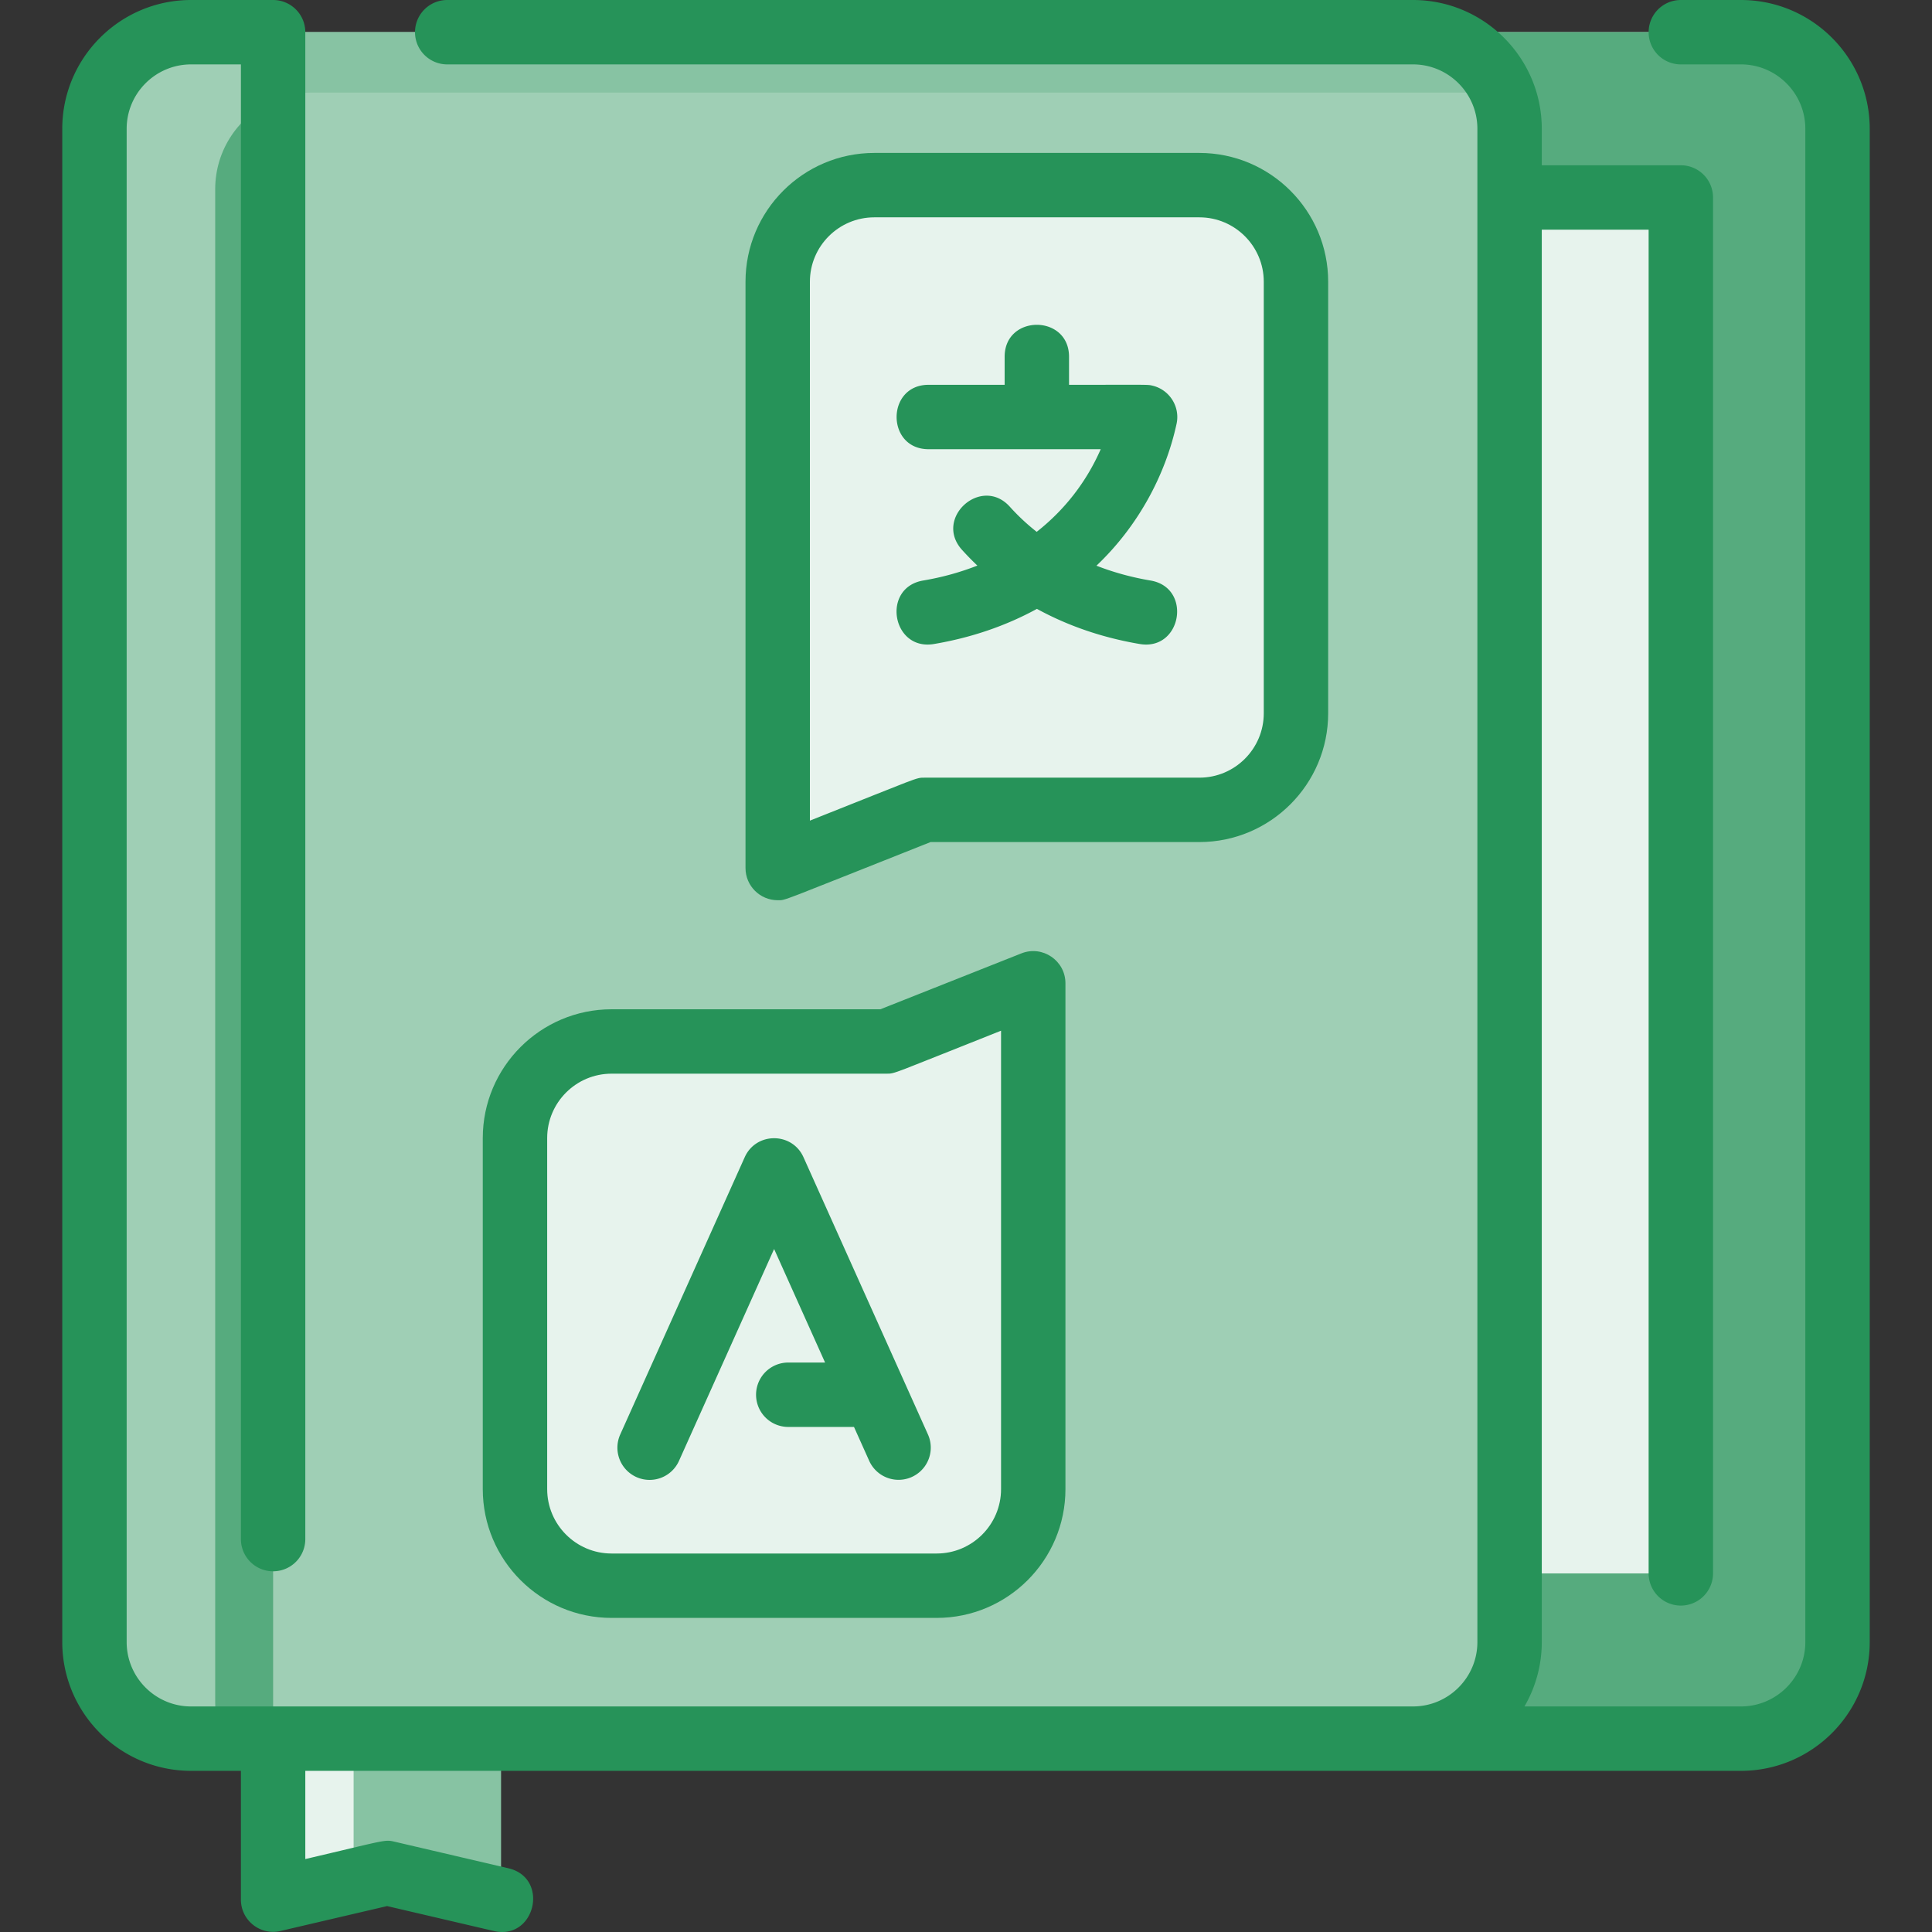
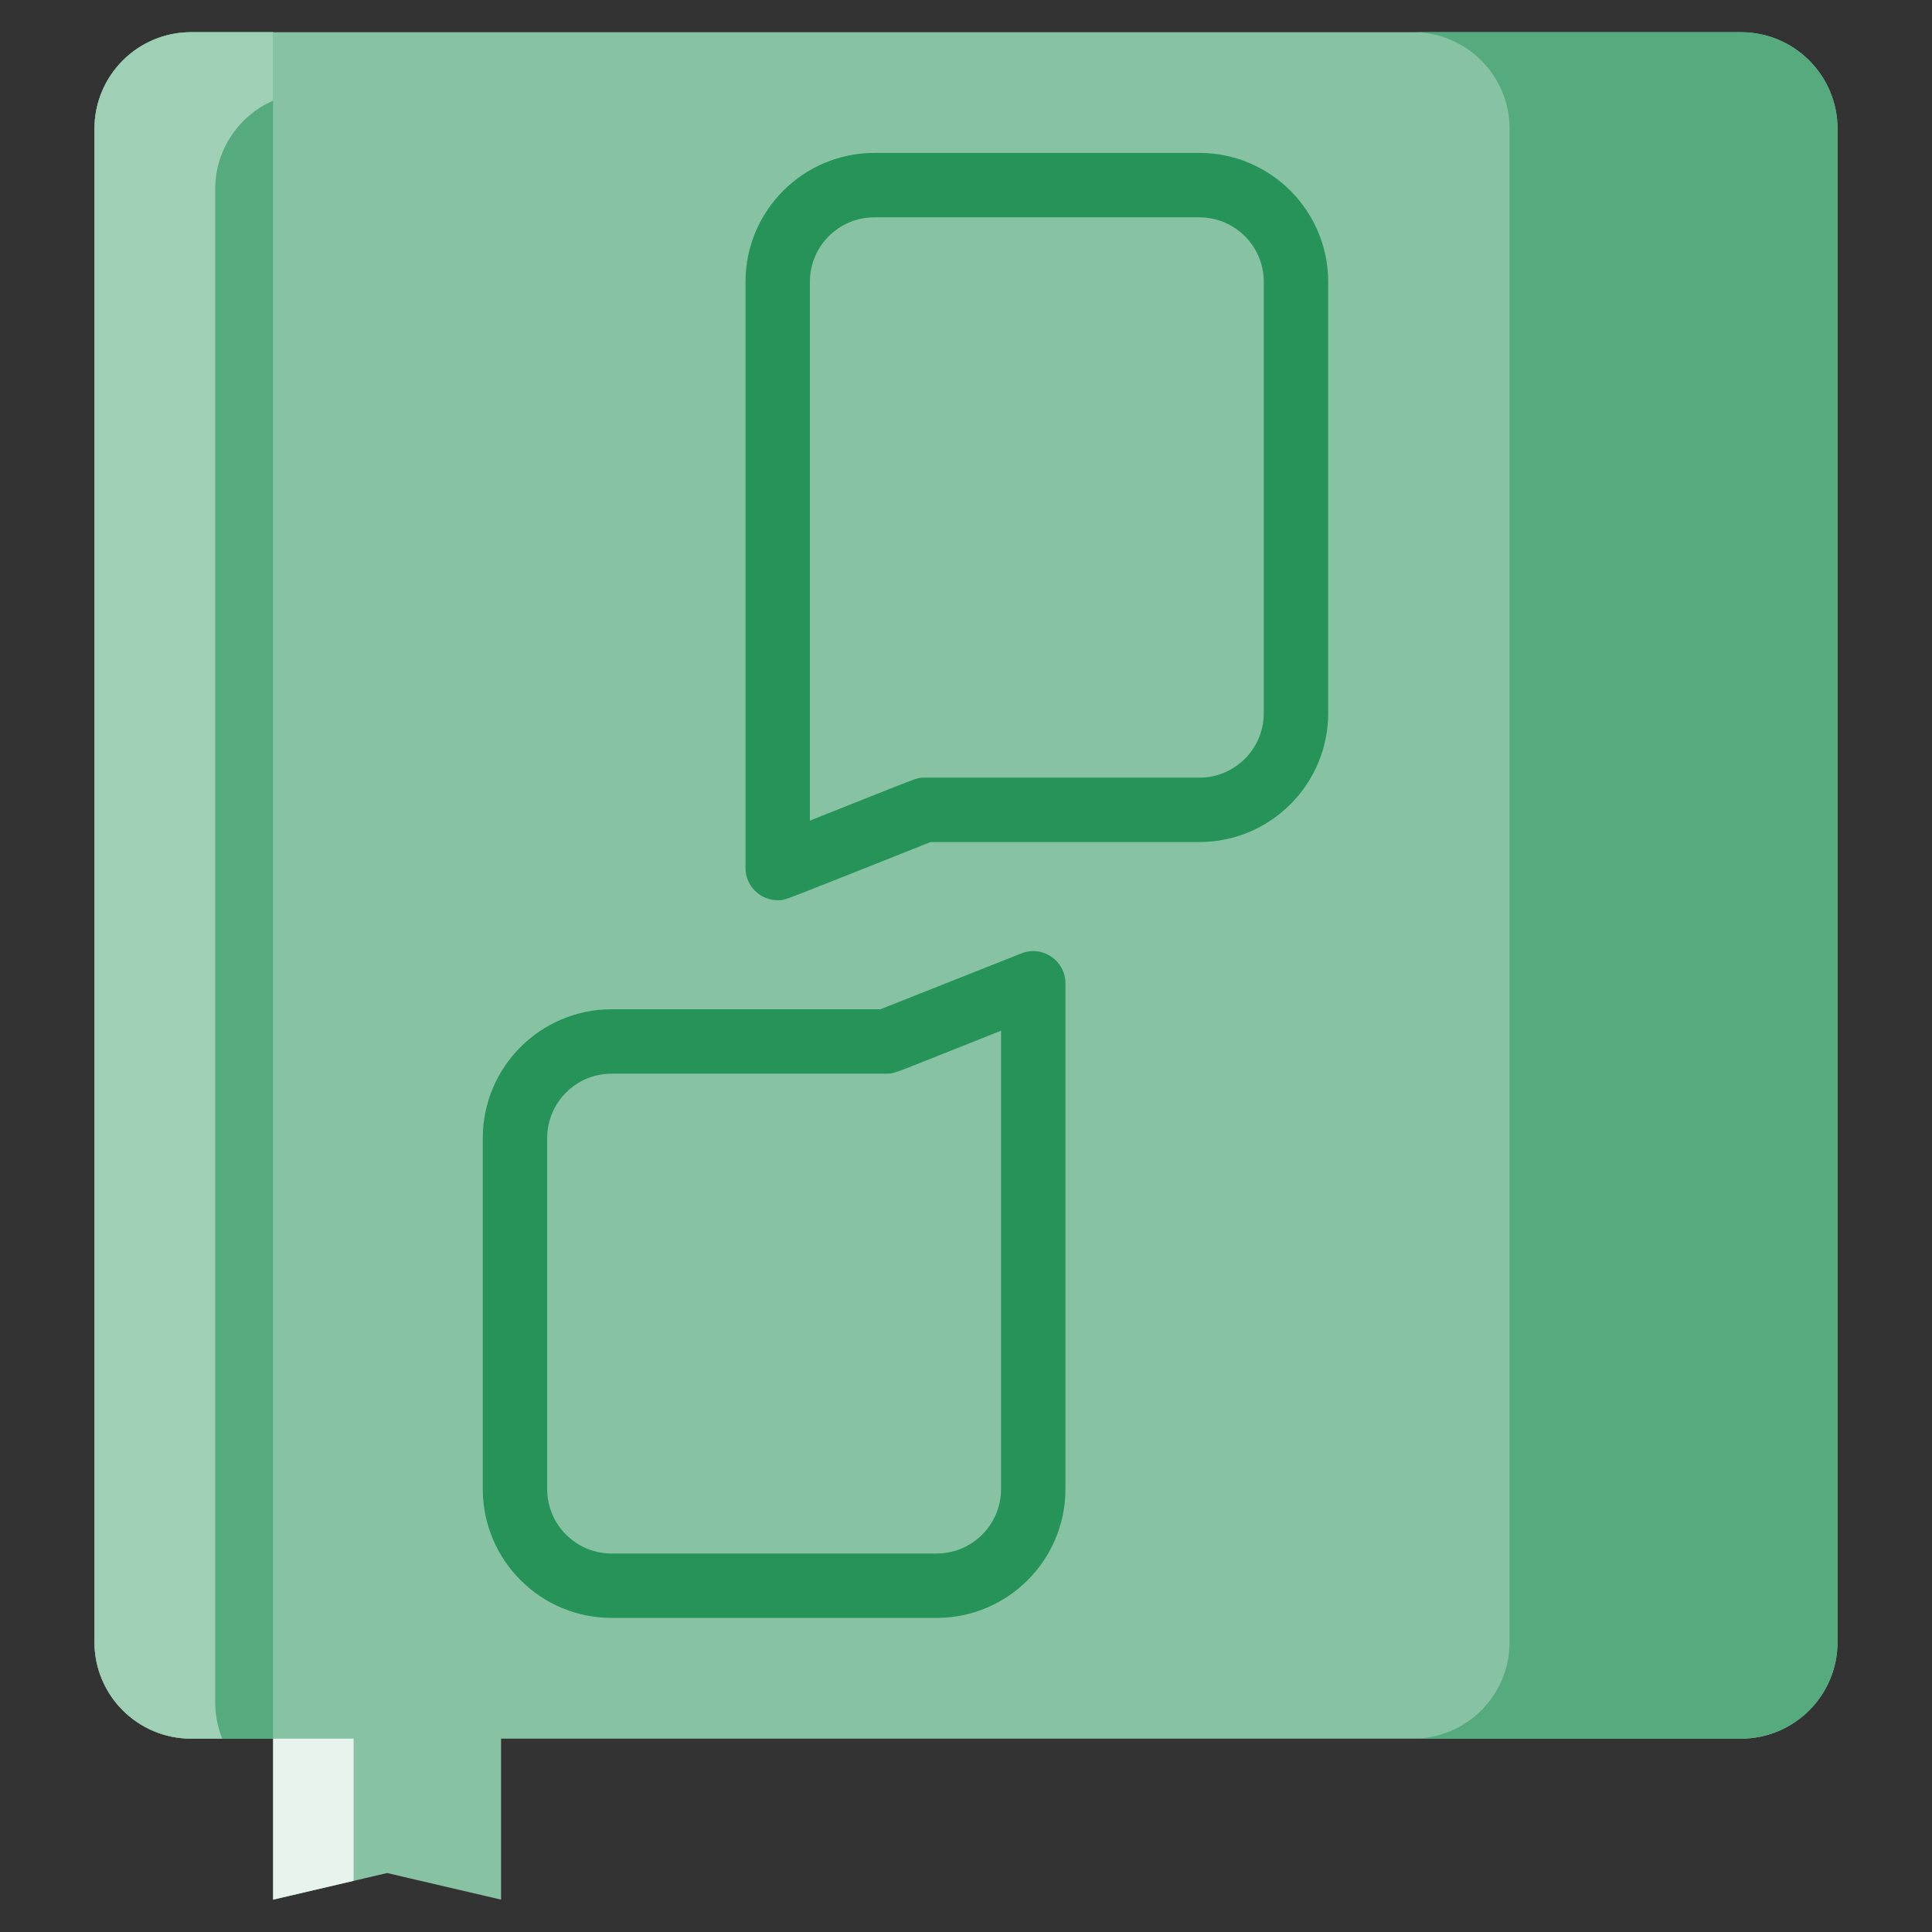
<svg xmlns="http://www.w3.org/2000/svg" version="1.1" width="512" height="512" x="0" y="0" viewBox="0 0 480.042 480.042" style="enable-background:new 0 0 512 512" xml:space="preserve" class="">
  <rect x="0" y="0" width="480.042" height="480.042" fill="#333333" stroke="none" />
  <g>
    <path fill="#87c3a3" d="M432.571 8h-385.1c-13.25 0-24 10.75-24 24v376c0 13.25 10.75 24 24 24h20.39v40l28.32-6.61 28.32 6.61v-40h308.07c13.25 0 24-10.75 24-24V32c0-13.25-10.75-24-24-24z" opacity="1" data-original="#d1e7ff" class="" />
    <path fill="#e7f3ed" d="M87.861 432v35.33l-20 4.67v-40z" opacity="1" data-original="#e8f3ff" class="" />
-     <path fill="#9fcfb5" d="M432.571 8h-385.1c-13.25 0-24 10.75-24 24v376c0 13.25 10.75 24 24 24h385.1c13.25 0 24-10.75 24-24V32c0-13.25-10.75-24-24-24z" opacity="1" data-original="#b9dcff" class="" />
-     <path fill="#87c3a3" d="M373.331 23H77.471c-3.42 0-6.67.72-9.61 2.01V8h283.22c10.07 0 18.69 6.21 22.25 15z" opacity="1" data-original="#d1e7ff" class="" />
    <path fill="#56ab7e" d="M67.861 8v424h-20.39c-13.25 0-24-10.75-24-24V32c0-13.25 10.75-24 24-24z" opacity="1" data-original="#a2d0ff" class="" />
    <path fill="#9fcfb5" d="M67.861 8v17.01c-8.47 3.7-14.39 12.16-14.39 21.99v376c0 3.18.62 6.22 1.76 9h-7.76c-13.25 0-24-10.75-24-24V32c0-13.25 10.75-24 24-24z" opacity="1" data-original="#b9dcff" class="" />
    <path fill="#56ab7e" d="M432.571 8h-81.49c13.26 0 24 10.75 24 24v376c0 13.25-10.74 24-24 24h81.49c13.25 0 24-10.75 24-24V32c0-13.25-10.75-24-24-24z" opacity="1" data-original="#a2d0ff" class="" />
    <g fill="#e8f3ff">
-       <path d="M375.081 49.06h42.55v341.88h-42.55zM256.731 244.32V370c0 13.25-10.75 24-24 24h-80.77c-13.26 0-24-10.75-24-24v-87.23c0-13.25 10.74-24 24-24h68.31zM322.011 70v107.23c0 13.25-10.75 24-24 24h-68.32l-36.46 14.45V70c0-13.25 10.75-24 24-24h80.78c13.25 0 24 10.75 24 24z" fill="#e7f3ed" opacity="1" data-original="#e8f3ff" class="" />
-     </g>
+       </g>
    <g fill="#2e58ff">
-       <path d="M432.569 0h-14.936a8 8 0 0 0 0 16h14.936c8.822 0 16 7.178 16 16v376c0 8.822-7.178 16-16 16h-53.79a31.793 31.793 0 0 0 4.305-16V57.064h26.549v333.871a8 8 0 0 0 16 0V49.064a8 8 0 0 0-8-8h-34.549V32c0-17.645-14.355-32-32-32H111.117a8 8 0 0 0 0 16h239.968c8.822 0 16 7.178 16 16v376c0 8.822-7.178 16-16 16H47.472c-8.822 0-16-7.178-16-16V32c0-8.822 7.178-16 16-16h12.387v366.419a8 8 0 0 0 16 0V8a8 8 0 0 0-8-8H47.472c-17.645 0-32 14.355-32 32v376c0 17.645 14.355 32 32 32h12.387v32c0 5.148 4.803 8.963 9.819 7.791l26.503-6.188 26.504 6.188c10.314 2.403 13.94-13.176 3.638-15.581L98 457.597c-2.503-.584-2.223-.33-22.141 4.32V440h356.71c17.645 0 32-14.355 32-32V32c0-17.645-14.355-32-32-32z" fill="#269359" opacity="1" data-original="#2e58ff" class="" />
      <path d="M193.236 223.677c2.097 0-.19.681 37.985-14.452h66.789c17.645 0 32-14.355 32-32V70c0-17.645-14.355-32-32-32h-80.774c-17.645 0-32 14.355-32 32v145.677c-.001 4.443 3.608 8 8 8zM201.235 70c0-8.822 7.178-16 16-16h80.774c8.822 0 16 7.178 16 16v107.226c0 8.822-7.178 16-16 16h-68.316c-2.187 0-1.058-.186-28.458 10.675zM119.956 282.774V370c0 17.645 14.355 32 32 32h80.774c17.645 0 32-14.355 32-32V244.323c0-5.635-5.693-9.52-10.948-7.437l-35.038 13.889h-66.788c-17.645-.001-32 14.354-32 31.999zm100.316-16c2.187 0 1.058.186 28.458-10.675V370c0 8.822-7.178 16-16 16h-80.774c-8.822 0-16-7.178-16-16v-87.226c0-8.822 7.178-16 16-16z" fill="#269359" opacity="1" data-original="#2e58ff" class="" />
-       <path d="M158.13 367.008a8.002 8.002 0 0 0 10.575-4.021l23.637-52.648 12.665 28.21h-9.149a8 8 0 0 0 0 16h16.332l3.788 8.438a8 8 0 0 0 14.596-6.554l-30.936-68.903c-2.821-6.283-11.773-6.288-14.597 0l-30.936 68.903a8.006 8.006 0 0 0 4.025 10.575zM232.053 160.017c9.377-1.586 17.97-4.563 25.591-8.731 7.663 4.199 16.251 7.158 25.547 8.731 10.44 1.763 13.105-14.011 2.668-15.776-4.734-.8-9.221-2.043-13.427-3.684 10.256-9.713 17.116-22.393 19.901-35.216.955-4.32-1.793-8.549-6.008-9.523-1.274-.298-.727-.205-20.703-.205v-6.968c0-10.576-16-10.592-16 0v6.968h-18.903c-10.576 0-10.592 16 0 16h42.778c-3.556 8.137-8.984 15.09-15.909 20.532a53.145 53.145 0 0 1-6.666-6.228c-7.067-7.867-18.981 2.809-11.904 10.69a68.479 68.479 0 0 0 3.831 3.921c-4.205 1.654-8.704 2.908-13.463 3.713-10.438 1.765-7.772 17.539 2.667 15.776z" fill="#269359" opacity="1" data-original="#2e58ff" class="" />
    </g>
  </g>
</svg>